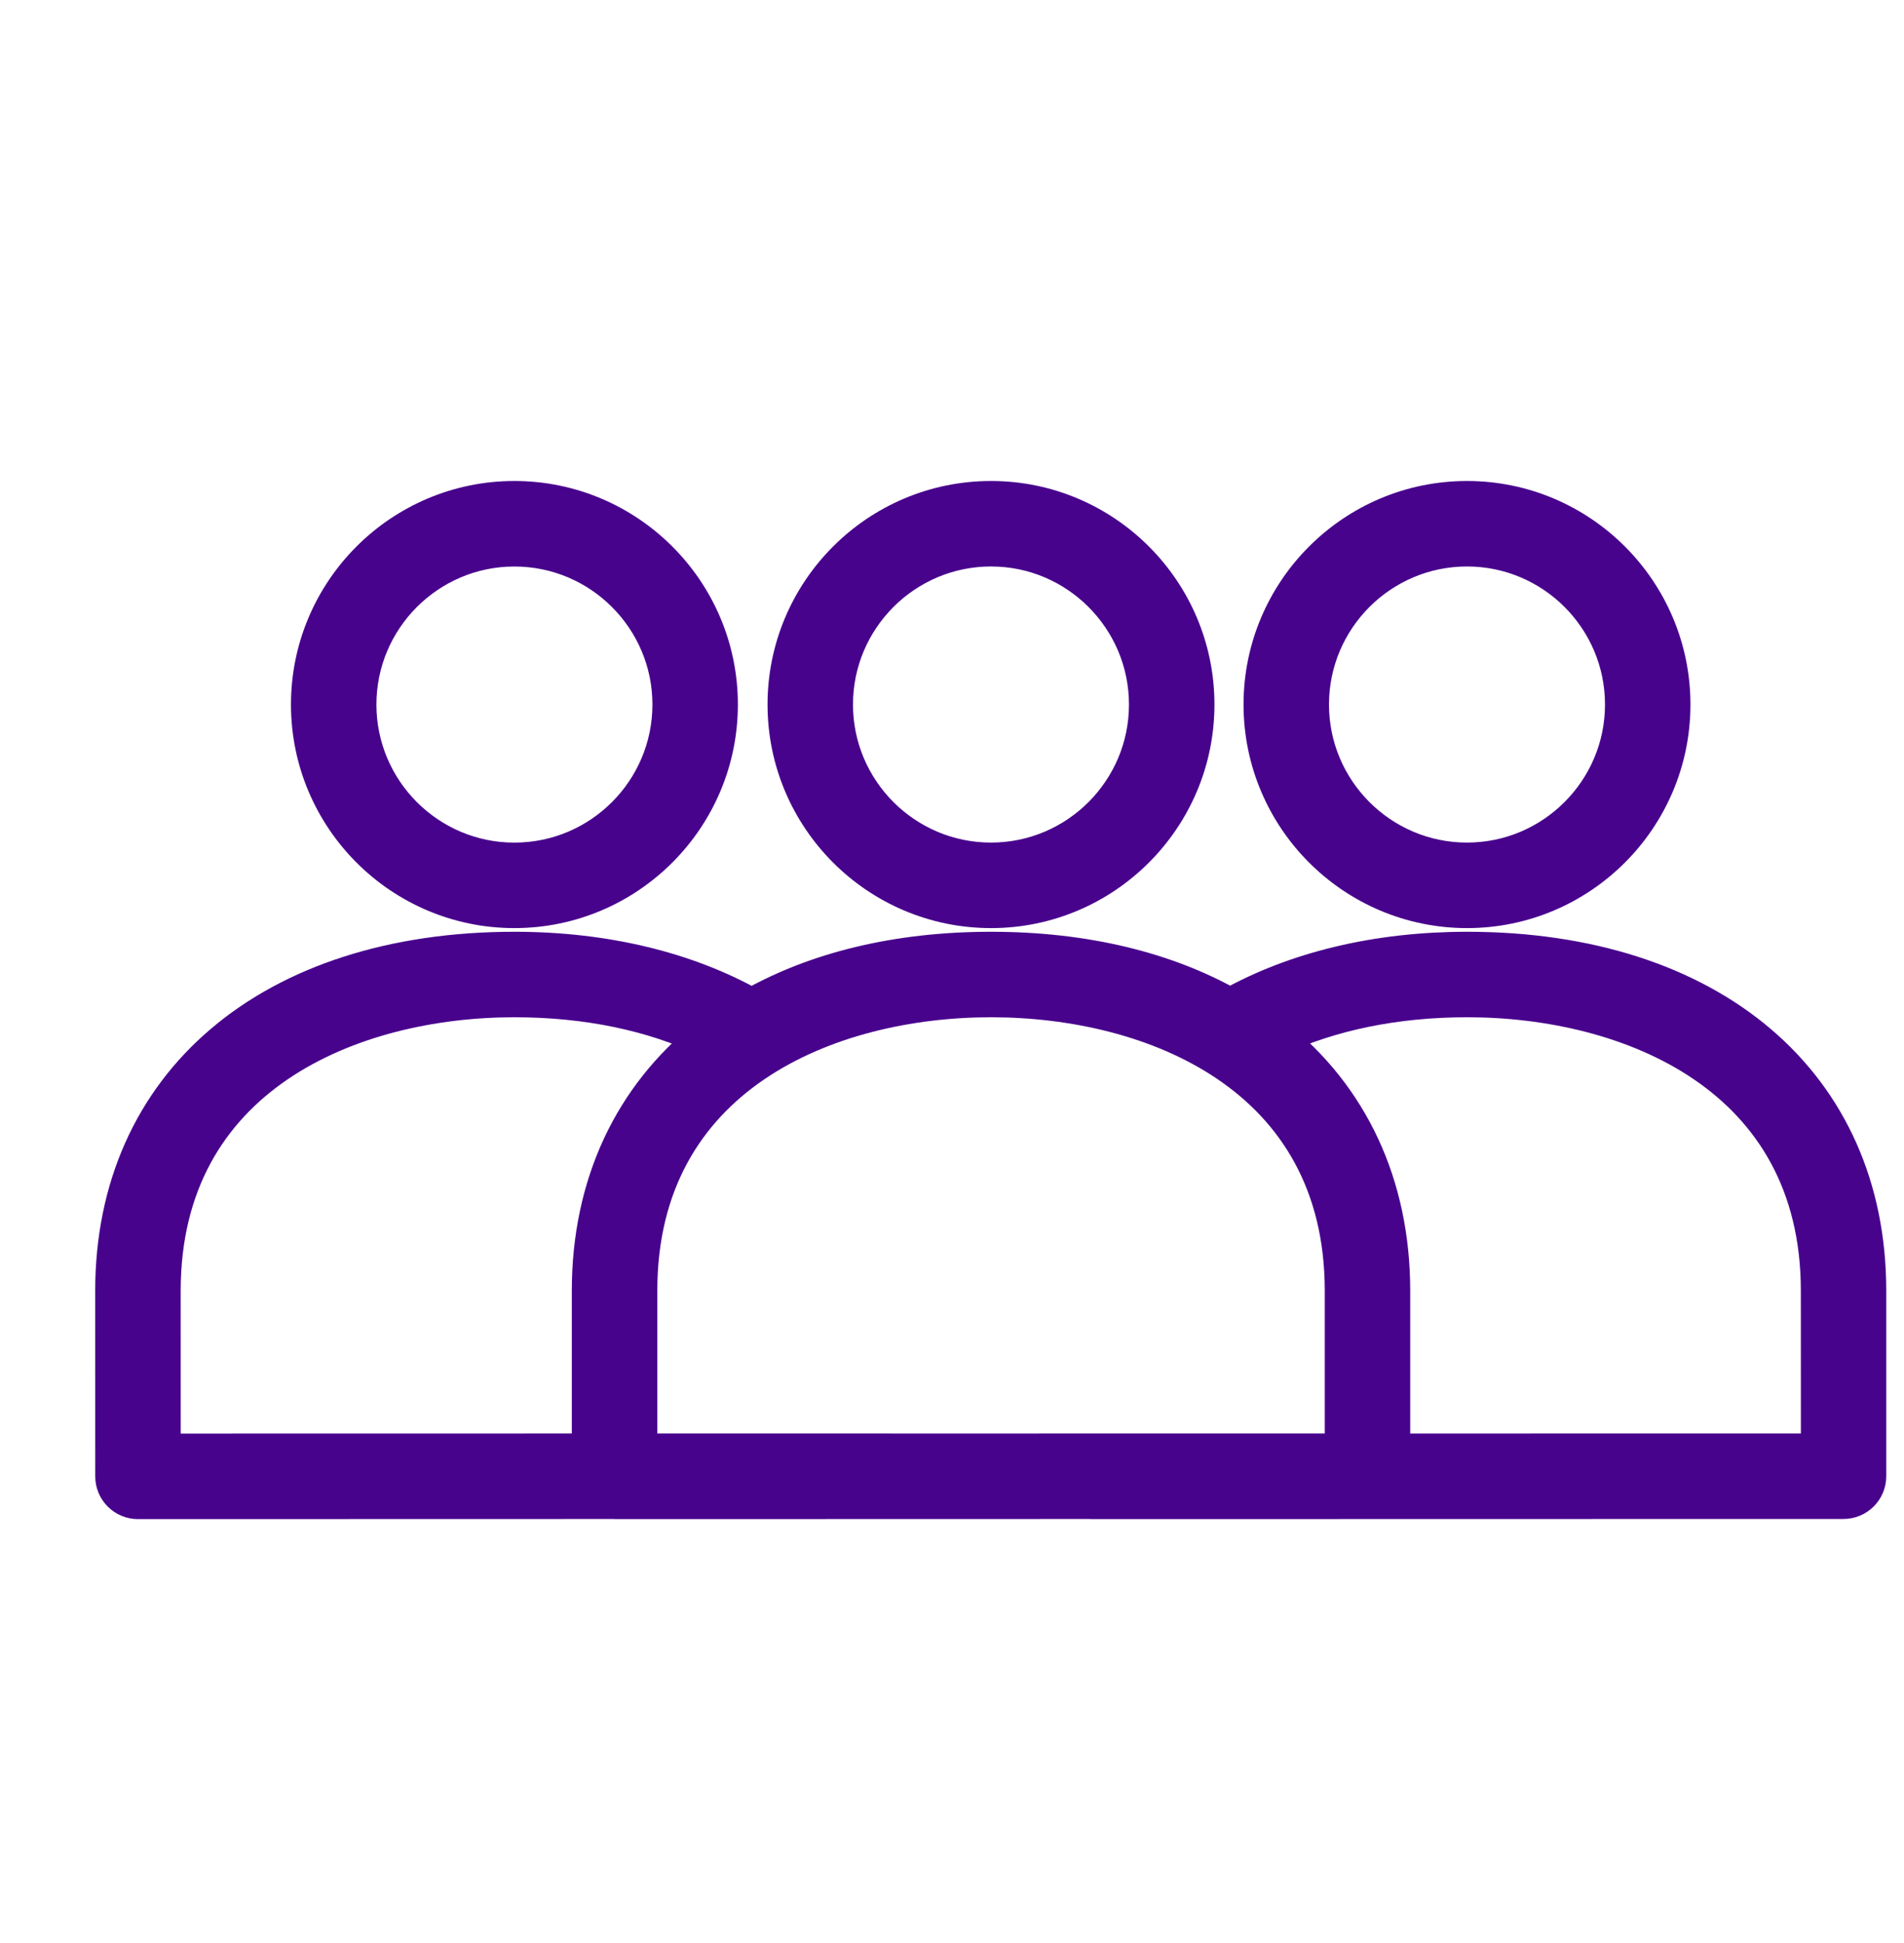
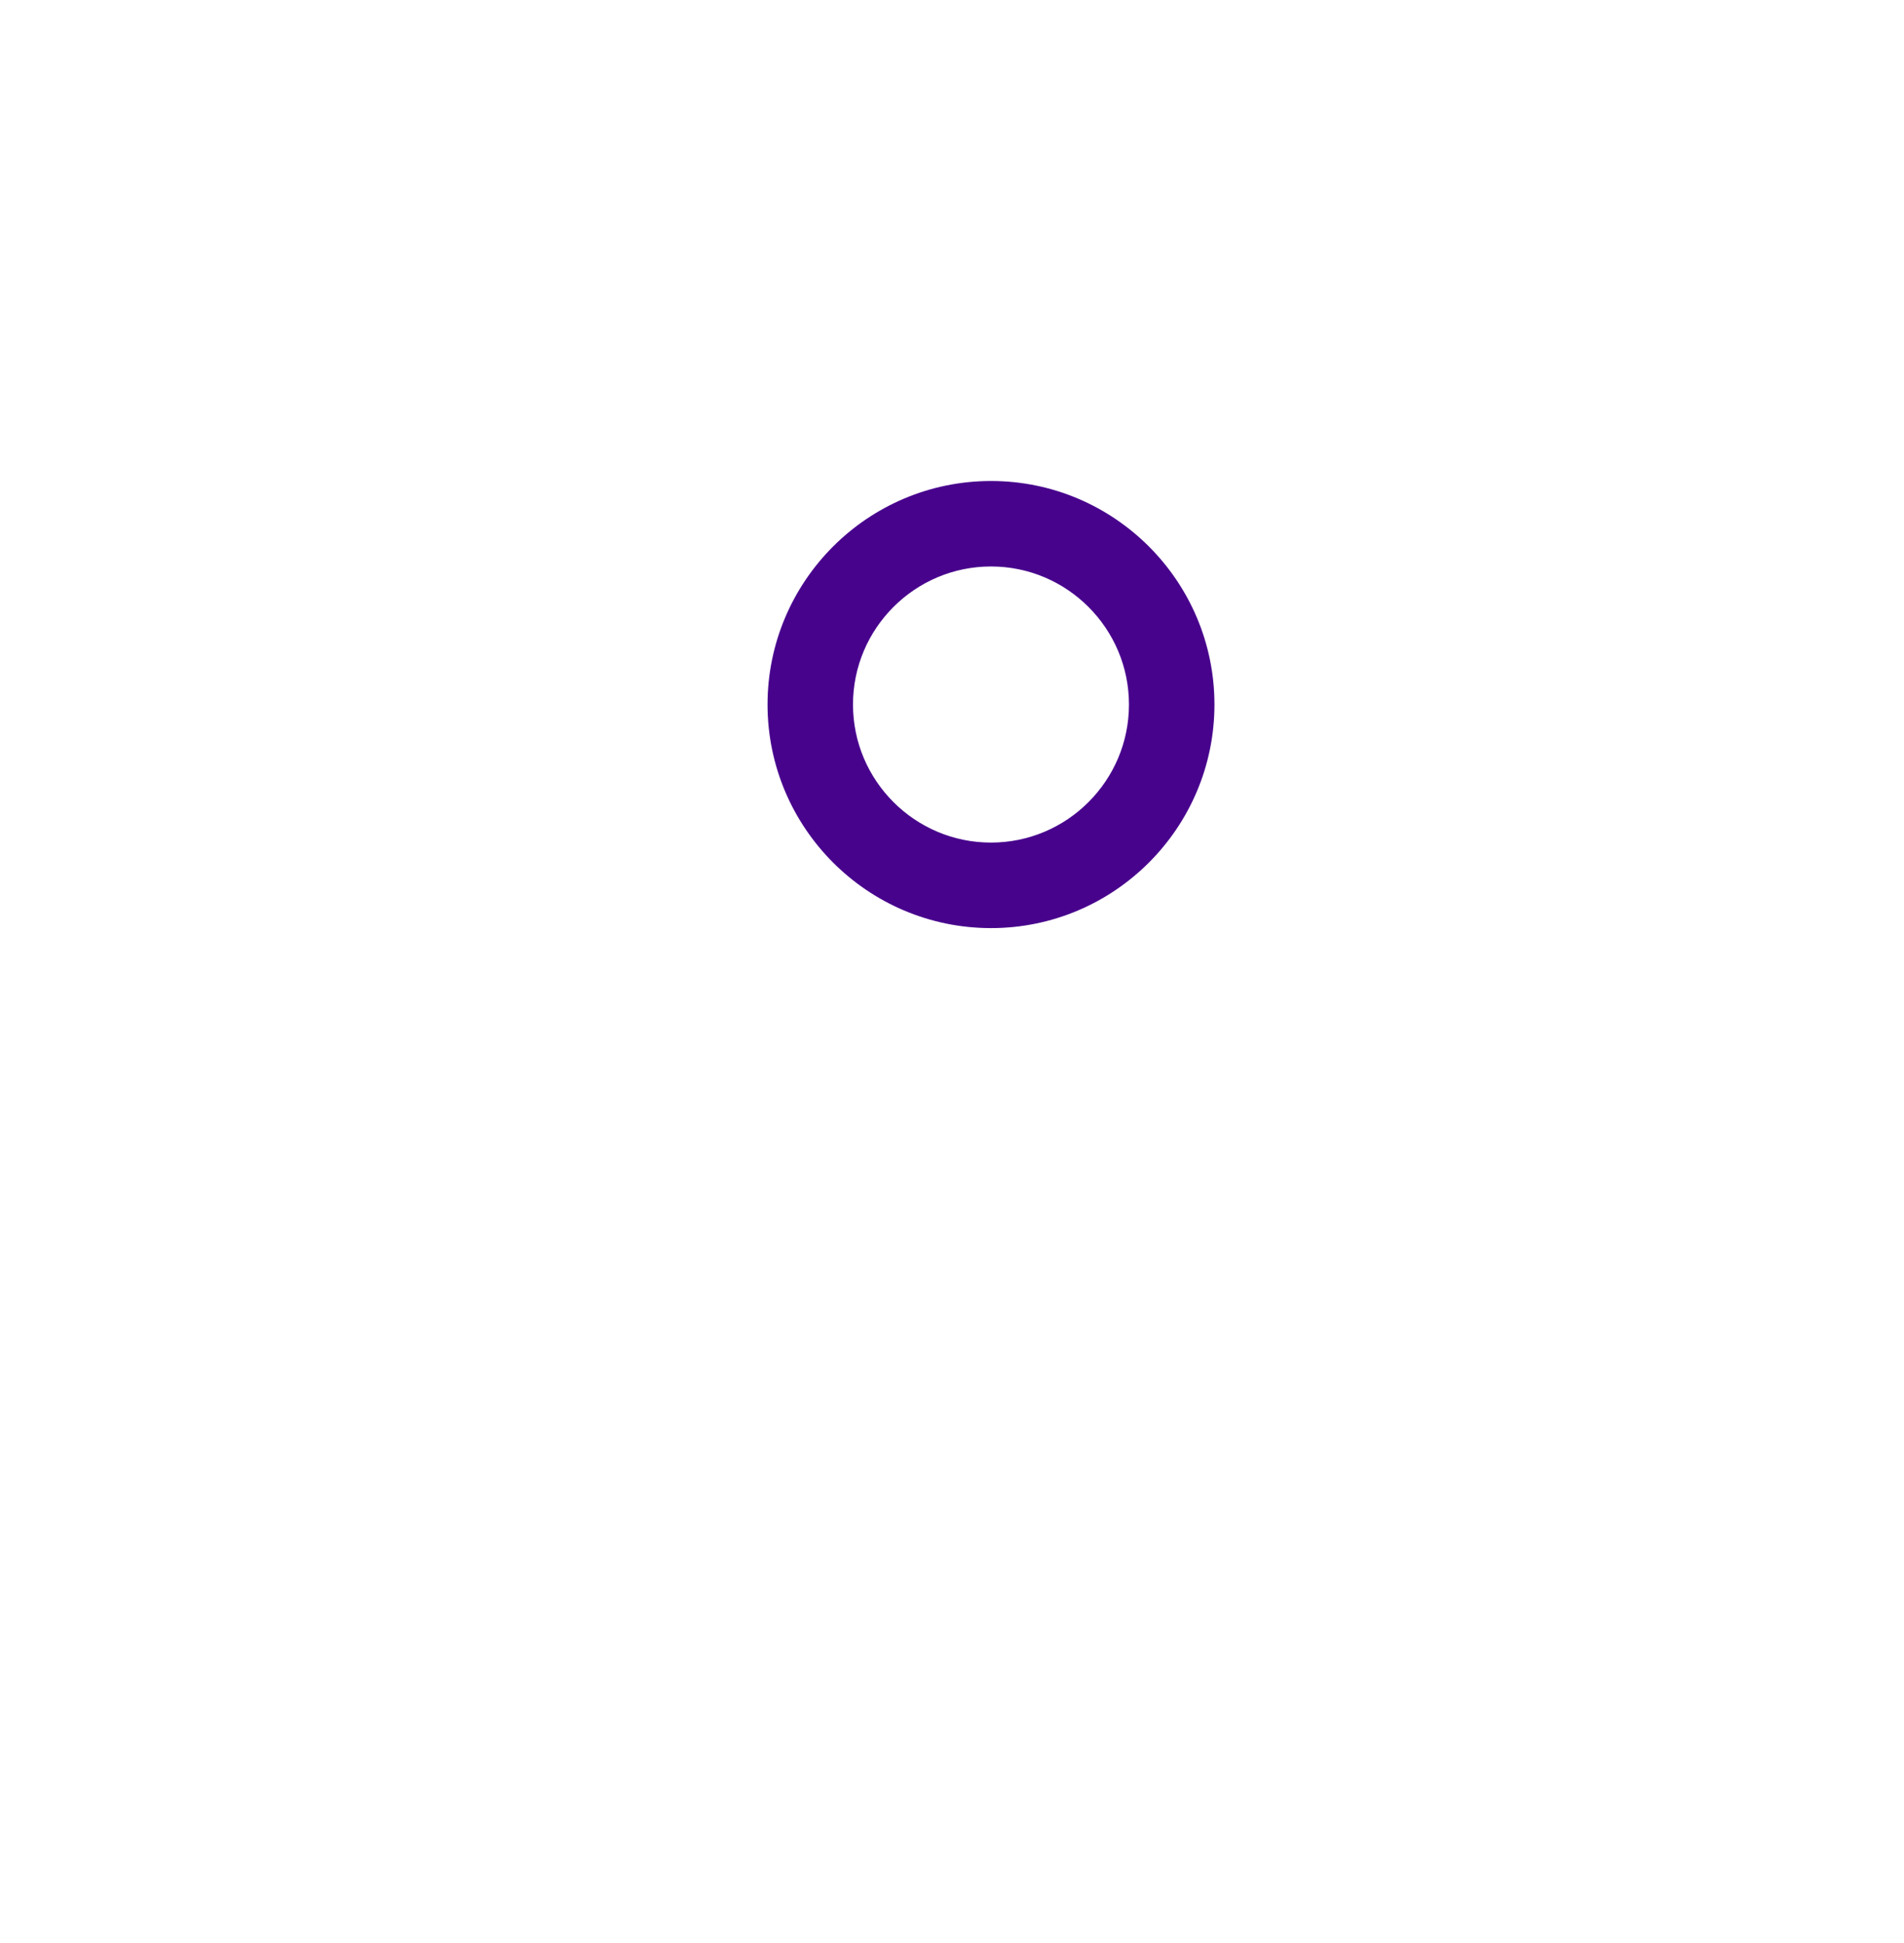
<svg xmlns="http://www.w3.org/2000/svg" width="50" height="51" viewBox="0 0 50 51" fill="none">
-   <path d="M13.508 23.861C16.468 23.861 18.877 21.453 18.877 18.492C18.877 15.533 16.469 13.125 13.508 13.125C10.549 13.125 8.141 15.533 8.141 18.492C8.141 21.453 10.549 23.861 13.508 23.861ZM13.508 14.37C15.782 14.37 17.633 16.219 17.633 18.493C17.633 20.767 15.783 22.617 13.508 22.617C11.235 22.617 9.385 20.767 9.385 18.493C9.385 16.22 11.235 14.37 13.508 14.37Z" fill="#48038D" stroke="#48038D" />
  <path d="M20.656 18.492C20.656 21.452 23.064 23.861 26.025 23.861C28.985 23.861 31.392 21.453 31.392 18.492C31.392 15.533 28.985 13.125 26.025 13.125C23.064 13.125 20.656 15.533 20.656 18.492ZM30.147 18.492C30.147 20.767 28.298 22.616 26.024 22.616C23.751 22.616 21.9 20.767 21.9 18.492C21.9 16.219 23.75 14.369 26.024 14.369C28.298 14.369 30.147 16.22 30.147 18.492Z" fill="#48038D" stroke="#48038D" />
-   <path d="M38.524 13.125C35.564 13.125 33.156 15.533 33.156 18.492C33.156 21.452 35.564 23.861 38.524 23.861C41.484 23.861 43.892 21.453 43.892 18.492C43.892 15.533 41.484 13.125 38.524 13.125ZM38.524 22.616C36.25 22.616 34.4 20.767 34.4 18.492C34.4 16.219 36.25 14.369 38.524 14.369C40.798 14.369 42.648 16.218 42.648 18.492C42.648 20.767 40.797 22.616 38.524 22.616Z" fill="#48038D" stroke="#48038D" />
-   <path d="M38.527 24.957C36.166 24.957 34.027 25.473 32.303 26.441C30.618 25.486 28.493 24.957 26.025 24.957C23.553 24.957 21.426 25.488 19.74 26.446C18.014 25.475 15.874 24.957 13.509 24.957C7.125 24.957 3 28.461 3 33.884L3.001 38.752C3.001 39.096 3.28 39.374 3.623 39.374L16.127 39.371C16.131 39.371 16.135 39.374 16.139 39.374L28.628 39.371C28.632 39.371 28.636 39.374 28.64 39.374L48.412 39.37C48.755 39.37 49.034 39.092 49.034 38.748V33.884C49.035 28.461 44.91 24.957 38.526 24.957L38.527 24.957ZM15.516 33.884L15.516 38.127L4.246 38.129L4.245 33.884C4.245 28.213 9.236 26.201 13.51 26.201C15.407 26.201 17.133 26.561 18.57 27.239C16.625 28.798 15.516 31.082 15.516 33.884L15.516 33.884ZM35.289 38.126L23.407 38.128C23.403 38.128 23.399 38.126 23.395 38.126L16.761 38.127L16.761 33.884C16.761 28.213 21.752 26.201 26.025 26.201C30.299 26.201 35.289 28.213 35.289 33.884V38.126L35.289 38.126ZM47.792 38.126L36.533 38.128V33.884C36.533 31.08 35.423 28.794 33.474 27.236C34.911 26.56 36.633 26.201 38.528 26.201C42.801 26.201 47.791 28.214 47.791 33.884L47.792 38.126Z" fill="#48038D" stroke="#48038D" />
</svg>